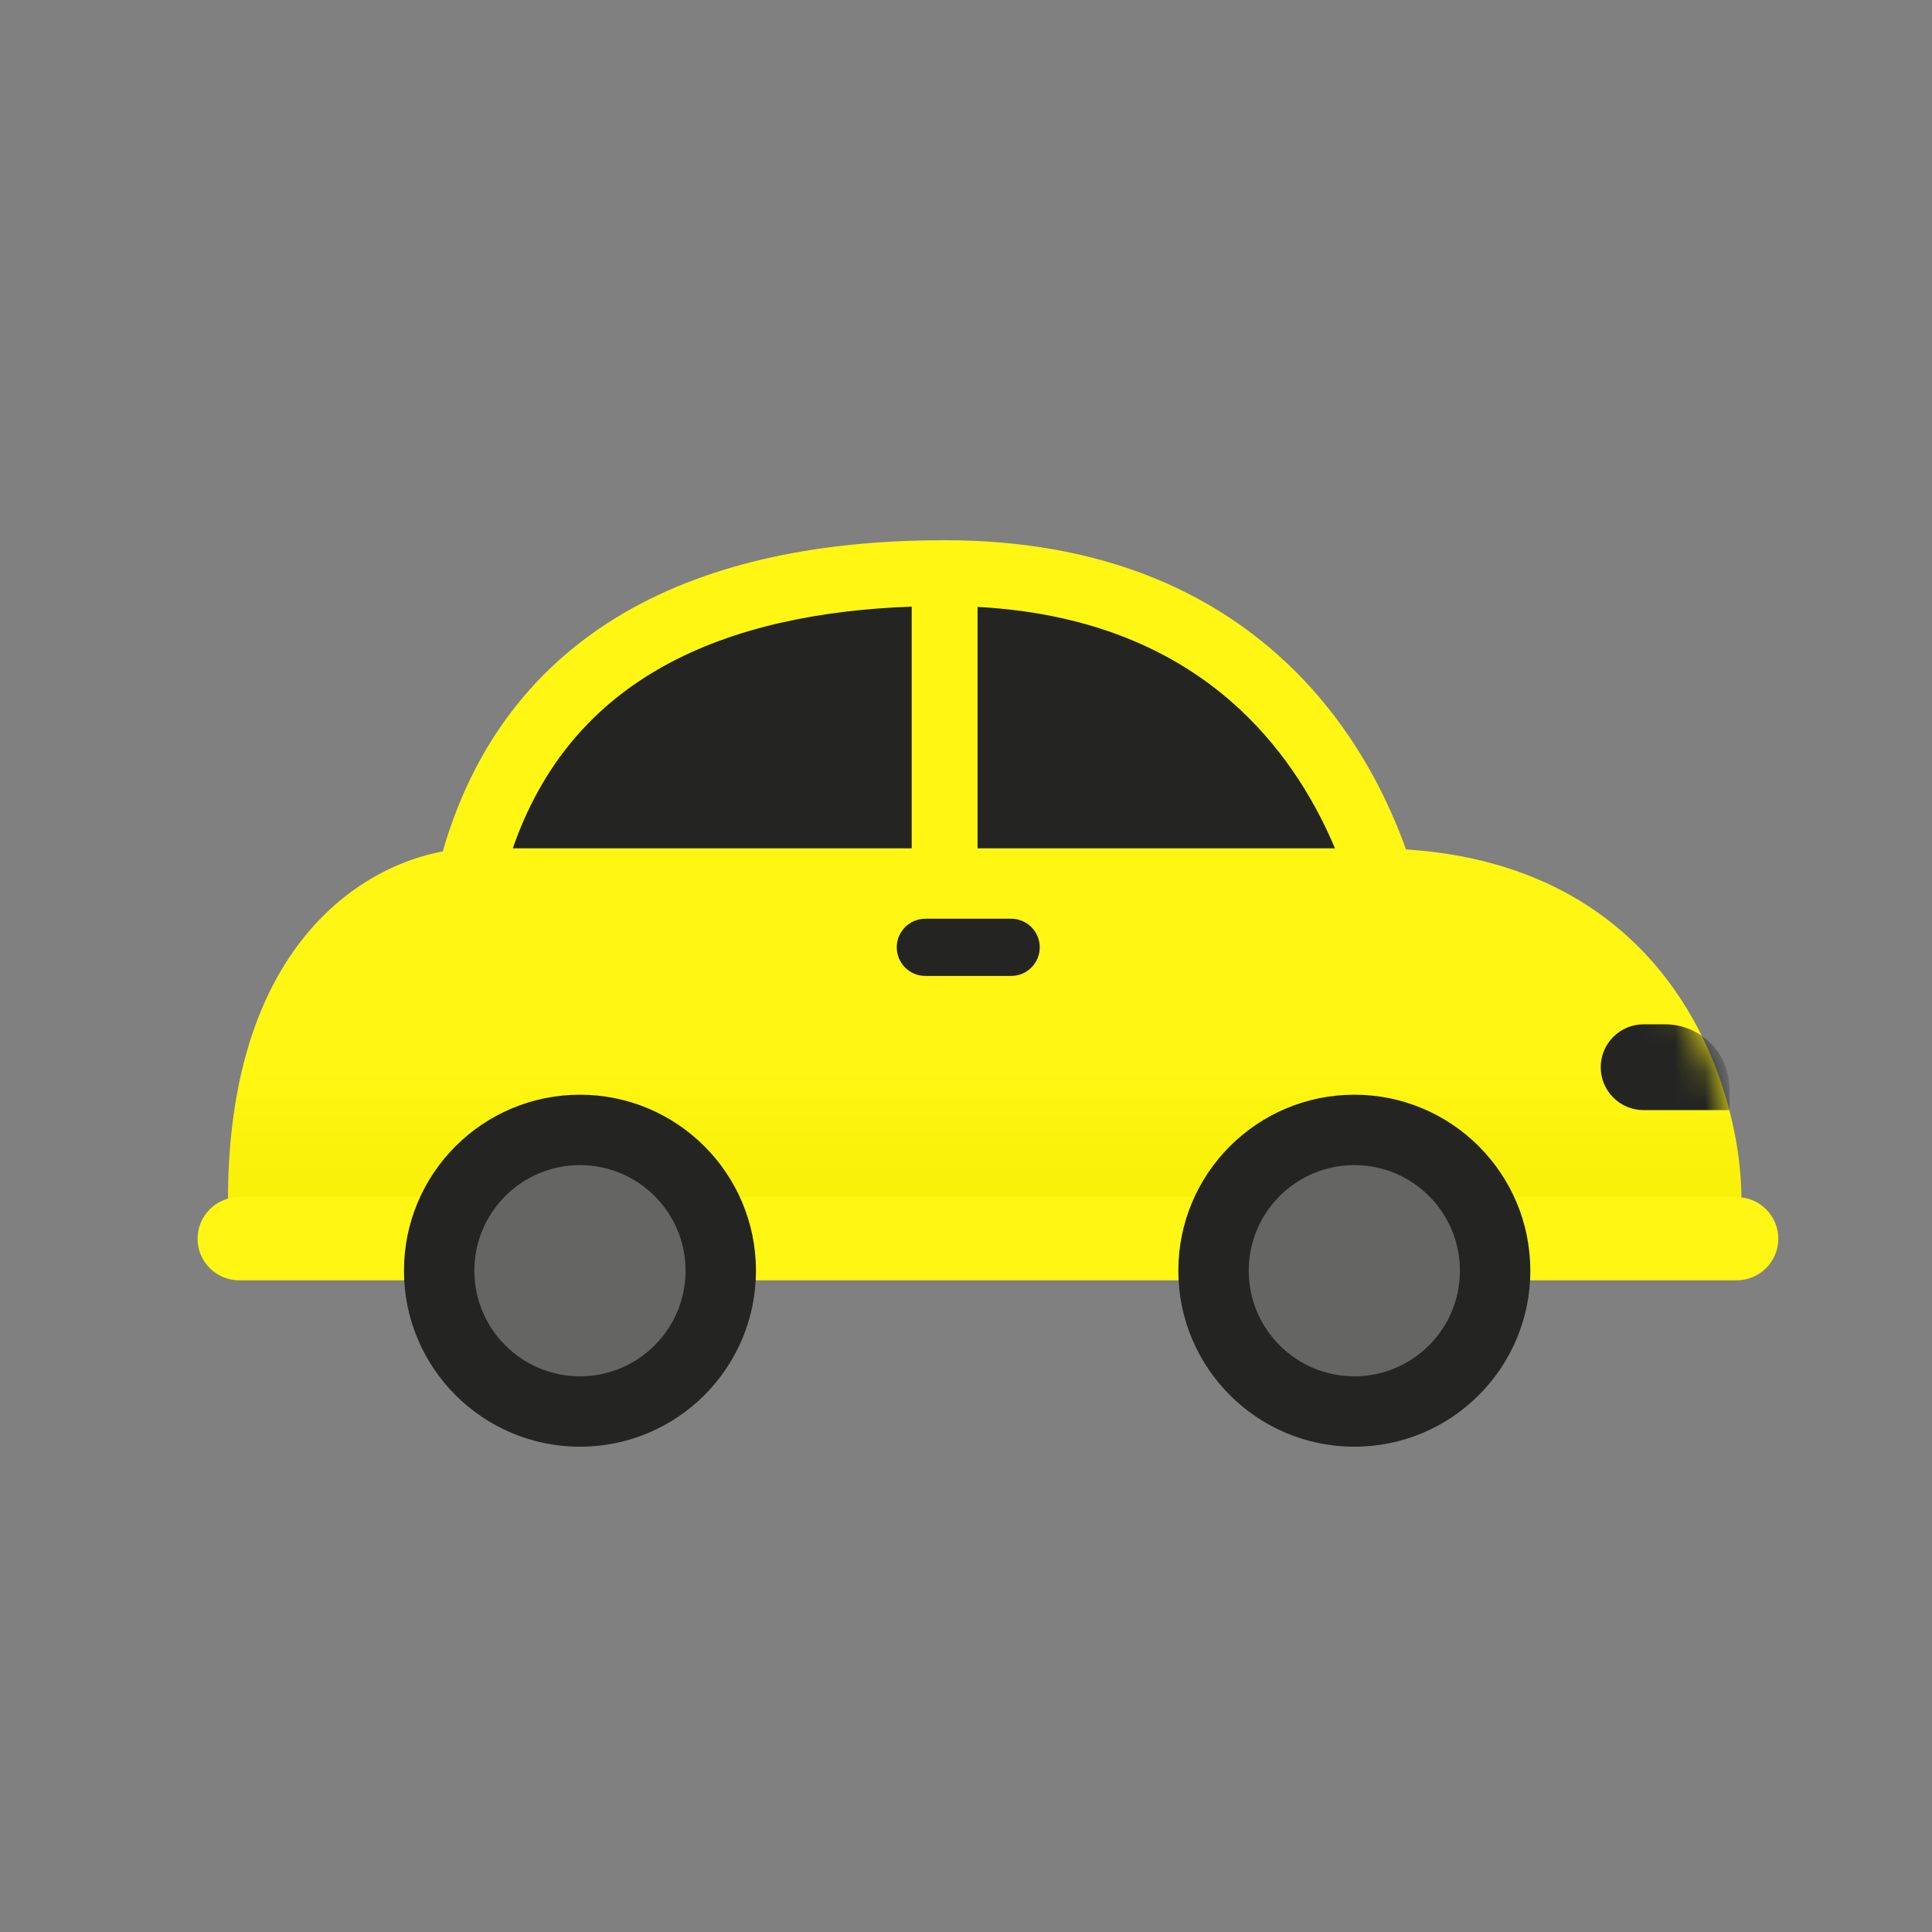
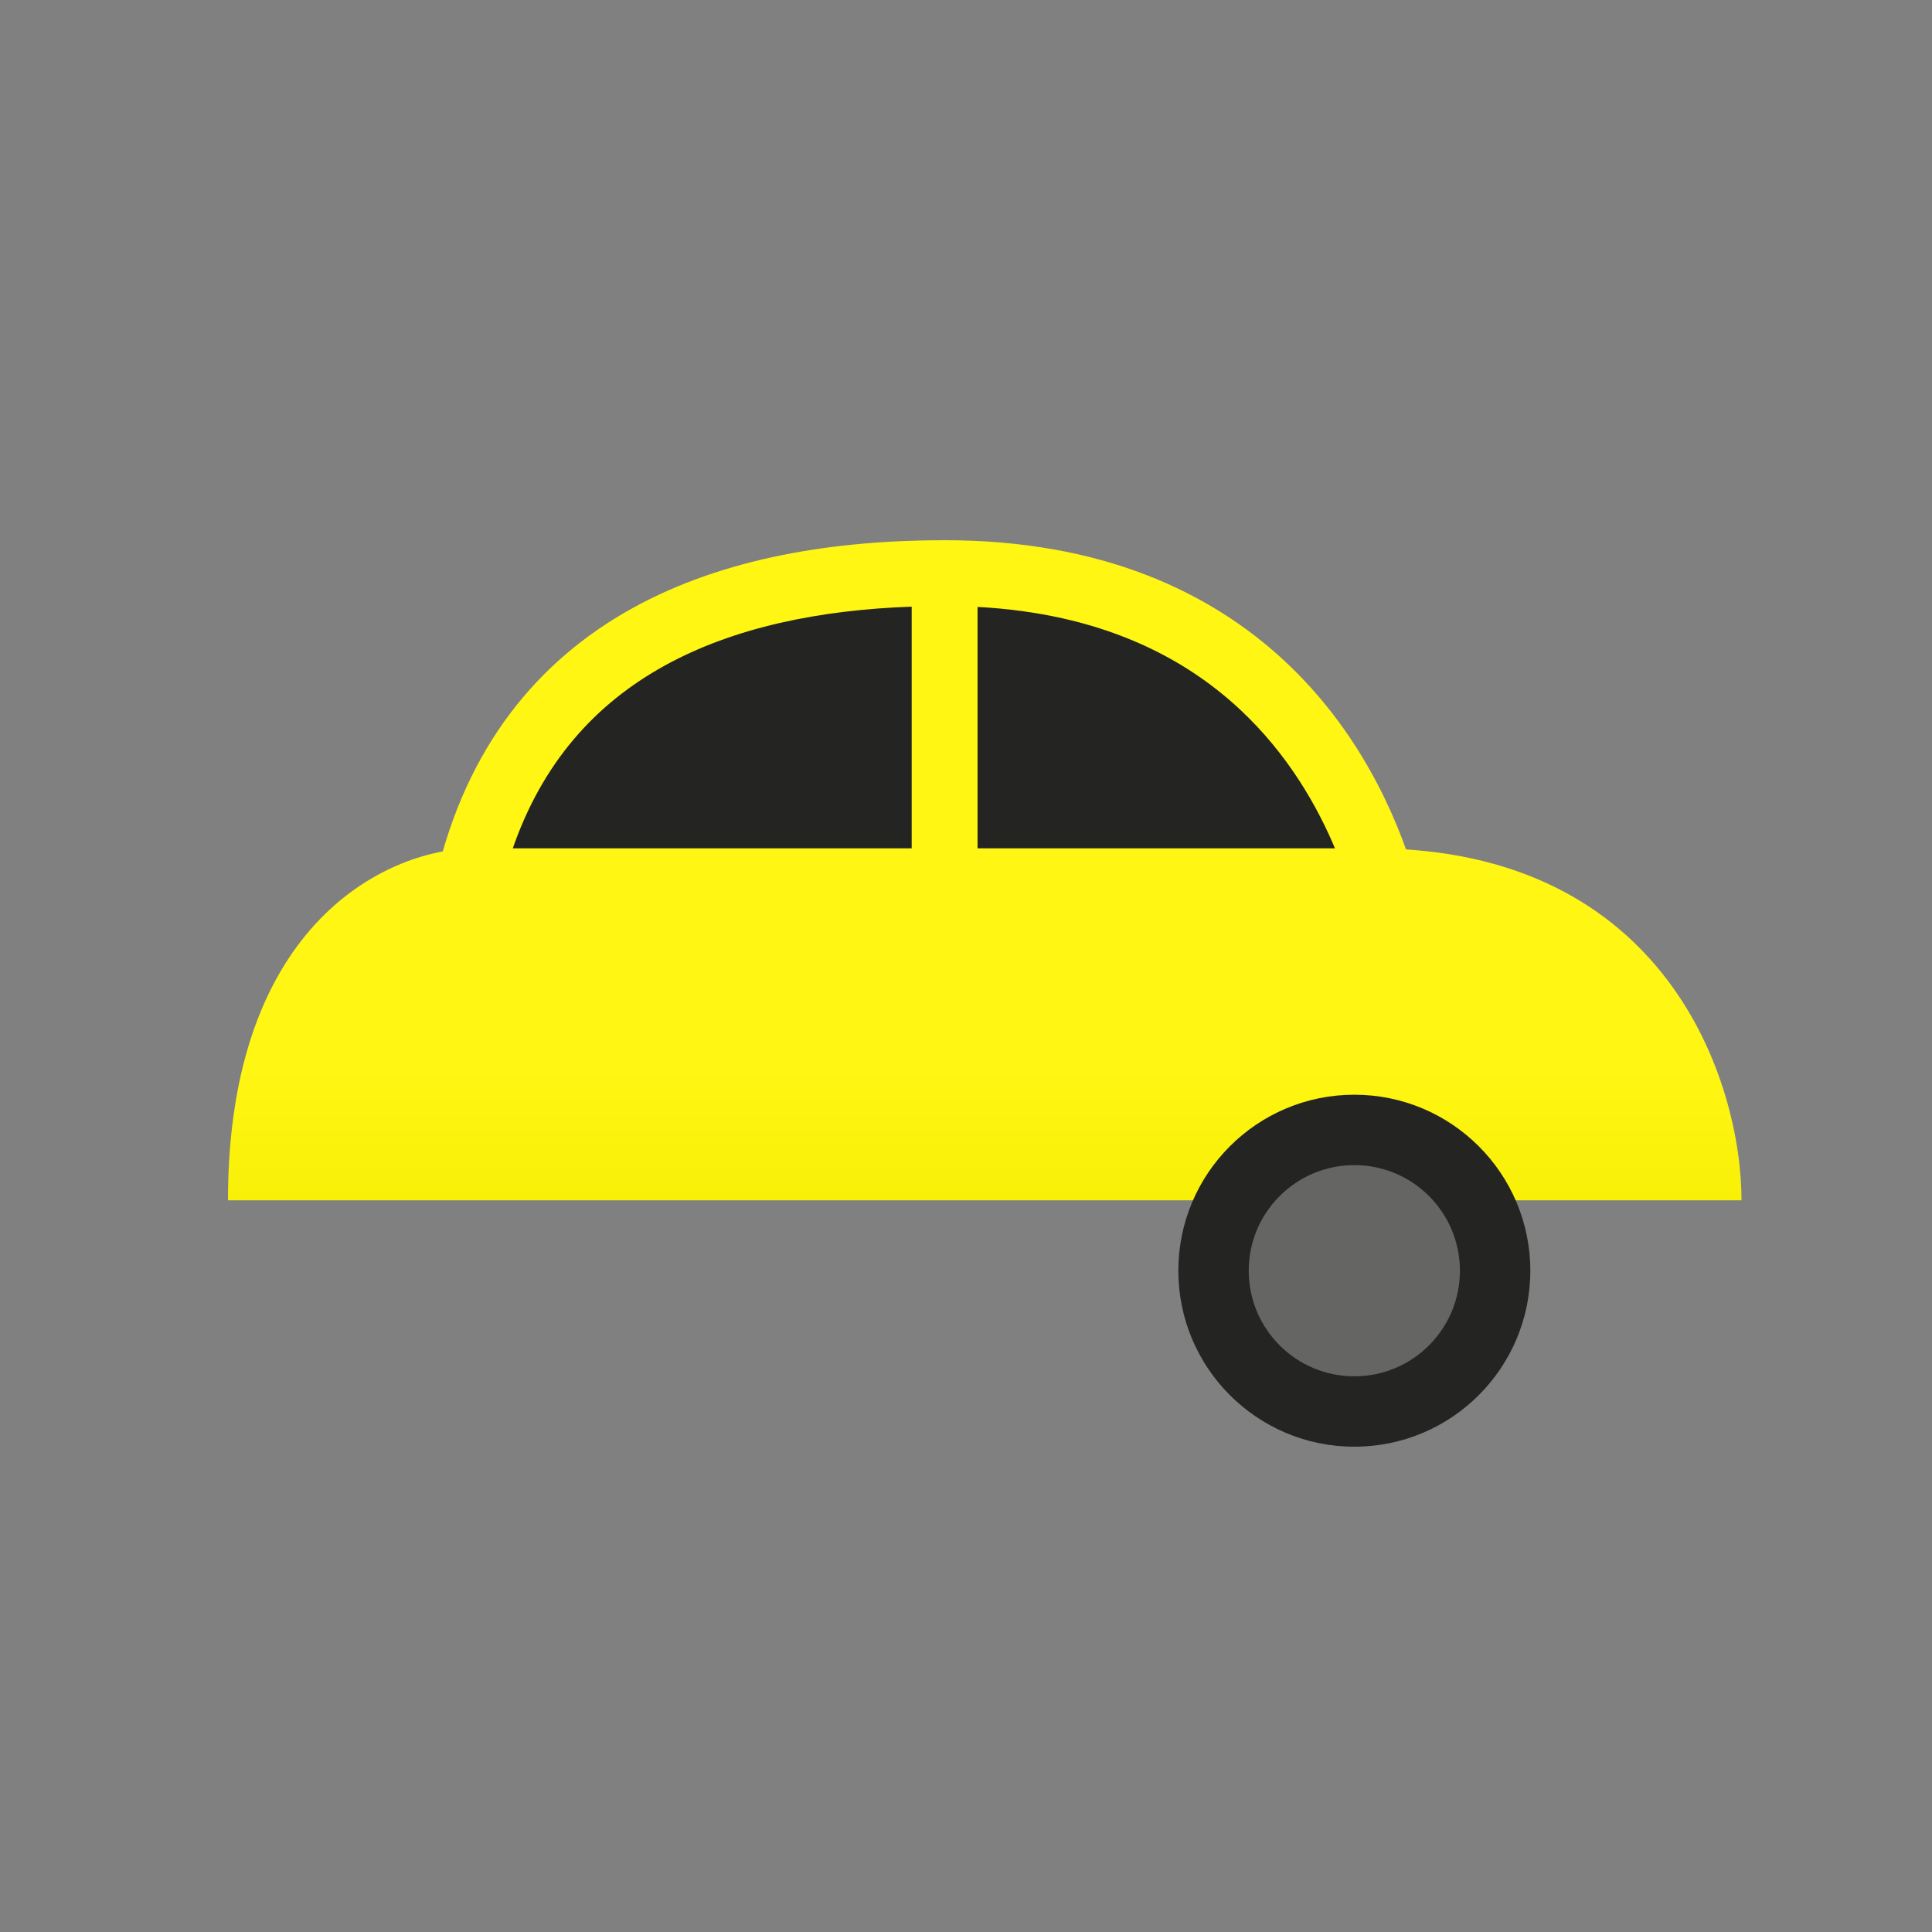
<svg xmlns="http://www.w3.org/2000/svg" width="64" height="64" viewBox="0 0 64 64" fill="none">
  <rect x="0" y="0" width="64" height="64" fill="#808080" stroke="none" />
  <path d="M45.818 29.321H15.502C17.397 21.201 24.247 18.986 31.292 18.986C41.154 18.986 44.652 25.445 45.818 29.321Z" fill="#242523" />
  <path fill-rule="evenodd" clip-rule="evenodd" d="M20.937 20.154C23.993 18.46 27.675 17.895 31.292 17.895C36.486 17.895 40.096 19.606 42.56 21.902C44.999 24.175 46.245 26.954 46.863 29.007L47.285 30.412H14.127L14.44 29.073C15.457 24.713 17.837 21.873 20.937 20.154ZM16.943 28.23H30.201V20.096C27.175 20.203 24.321 20.773 21.995 22.062C19.753 23.305 17.947 25.243 16.943 28.23ZM32.383 20.105V28.23H44.276C43.643 26.686 42.639 24.959 41.072 23.498C39.194 21.748 36.445 20.323 32.383 20.105Z" fill="#FFF613" />
  <path d="M57.69 39.762H7.552C7.552 30.434 12.993 28.102 15.714 28.102H45.447C55.241 28.102 57.69 35.875 57.69 39.762Z" fill="url(#paint0_linear_1624_12683)" />
-   <path d="M29.706 31.381C29.706 30.858 30.131 30.434 30.654 30.434H33.496C34.019 30.434 34.443 30.858 34.443 31.381C34.443 31.905 34.019 32.329 33.496 32.329H30.654C30.131 32.329 29.706 31.905 29.706 31.381Z" fill="#242523" />
  <mask id="mask0_1624_12683" style="mask-type:alpha" maskUnits="userSpaceOnUse" x="7" y="28" width="51" height="12">
-     <path d="M57.69 39.762H7.552C7.552 30.434 12.993 28.102 15.714 28.102H45.447C55.241 28.102 57.69 35.875 57.69 39.762Z" fill="#FFF613" />
+     <path d="M57.69 39.762H7.552H45.447C55.241 28.102 57.69 35.875 57.69 39.762Z" fill="#FFF613" />
  </mask>
  <g mask="url(#mask0_1624_12683)">
-     <path d="M53.026 35.353C53.026 34.568 53.662 33.932 54.447 33.932H55.157C56.335 33.932 57.289 34.886 57.289 36.063V36.774H54.447C53.662 36.774 53.026 36.138 53.026 35.353Z" fill="#242523" />
-   </g>
-   <path d="M6.545 41.034C6.545 40.273 7.162 39.656 7.923 39.656H57.531C58.292 39.656 58.909 40.273 58.909 41.034C58.909 41.795 58.292 42.412 57.531 42.412H7.923C7.162 42.412 6.545 41.795 6.545 41.034Z" fill="#FFF613" />
-   <path d="M25.042 42.094C25.042 45.313 22.432 47.924 19.212 47.924C15.992 47.924 13.382 45.313 13.382 42.094C13.382 38.874 15.992 36.264 19.212 36.264C22.432 36.264 25.042 38.874 25.042 42.094Z" fill="#242523" />
-   <path d="M22.71 42.094C22.71 44.026 21.144 45.592 19.212 45.592C17.28 45.592 15.714 44.026 15.714 42.094C15.714 40.162 17.28 38.596 19.212 38.596C21.144 38.596 22.71 40.162 22.71 42.094Z" fill="#656563" />
+     </g>
  <path d="M50.694 42.094C50.694 45.313 48.084 47.924 44.864 47.924C41.644 47.924 39.034 45.313 39.034 42.094C39.034 38.874 41.644 36.264 44.864 36.264C48.084 36.264 50.694 38.874 50.694 42.094Z" fill="#242523" />
  <path d="M48.362 42.094C48.362 44.026 46.796 45.592 44.864 45.592C42.932 45.592 41.366 44.026 41.366 42.094C41.366 40.162 42.932 38.596 44.864 38.596C46.796 38.596 48.362 40.162 48.362 42.094Z" fill="#656563" />
  <defs>
    <linearGradient id="paint0_linear_1624_12683" x1="32.727" y1="35.177" x2="32.727" y2="43.101" gradientUnits="userSpaceOnUse">
      <stop stop-color="#FFF613" />
      <stop offset="1" stop-color="#F5EC00" />
    </linearGradient>
  </defs>
</svg>